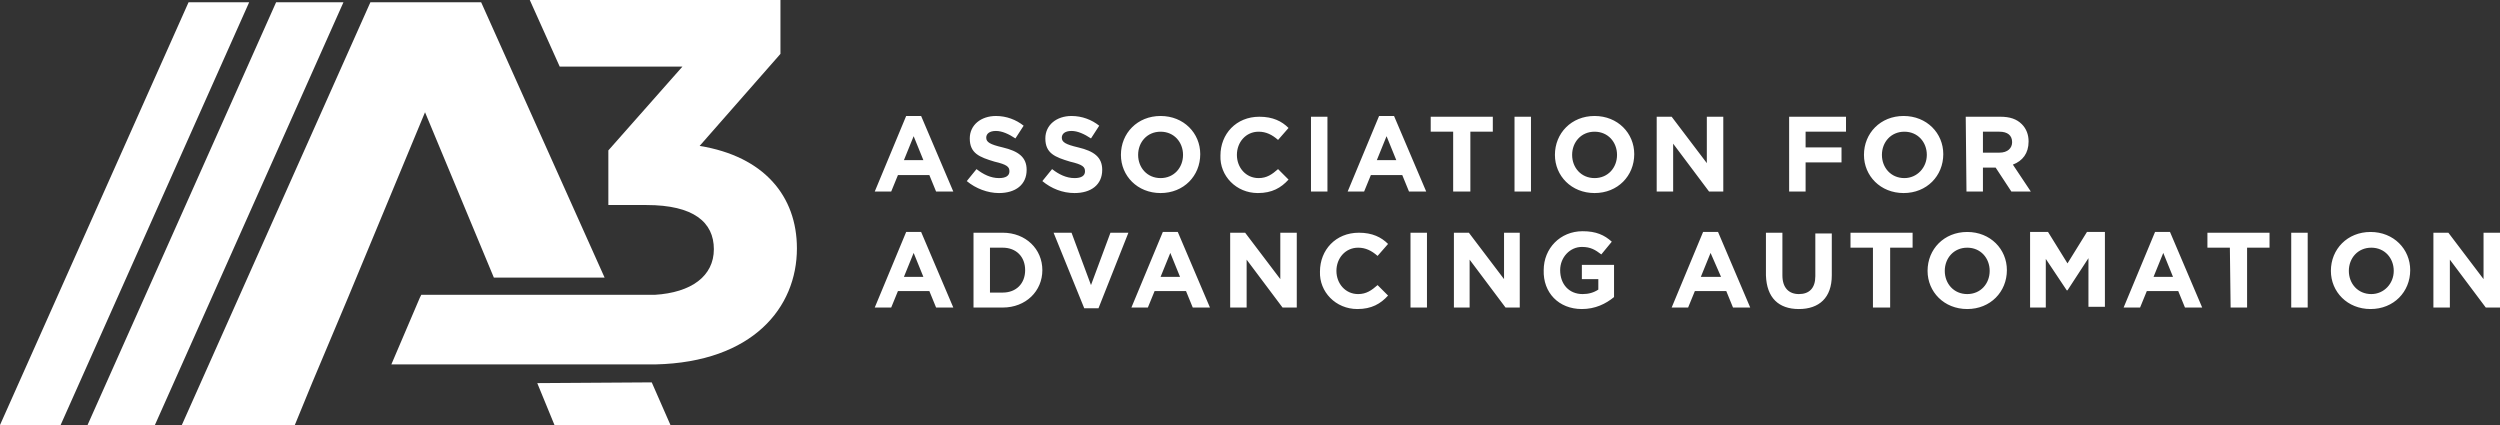
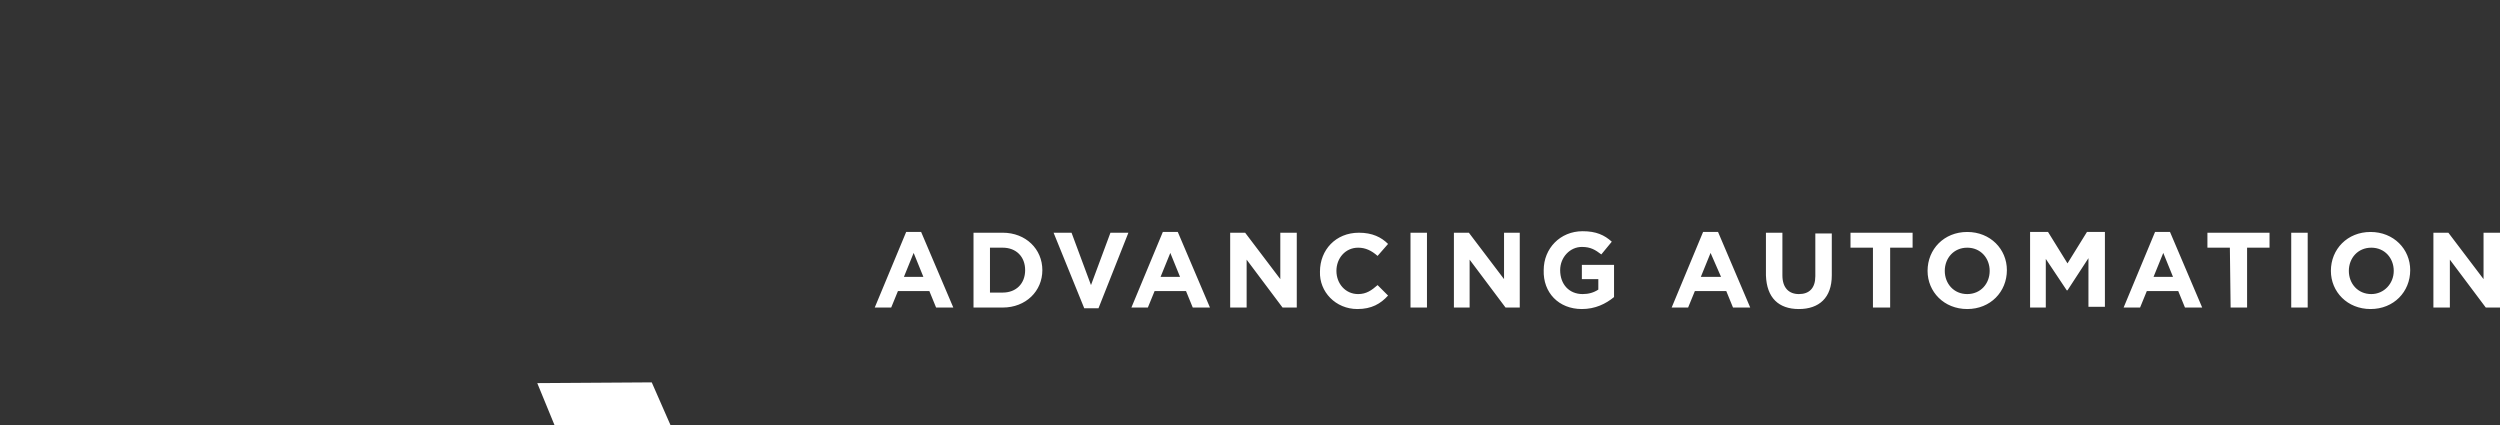
<svg xmlns="http://www.w3.org/2000/svg" version="1.1" id="Layer_1" x="0px" y="0px" viewBox="0 0 334.1 56.8" style="enable-background:new 0 0 334.1 56.8;" xml:space="preserve">
  <rect x="0" y="0" width="334.1" height="56.8" fill="#333333" stroke="none" />
  <style type="text/css">
	.st0{fill:#FFFFFF;}
</style>
  <g>
    <polyline class="st0" points="71.8,51.2 74.1,56.8 89.6,56.8 87.1,51.1  " />
-     <polygon class="st0" points="20.7,56.8 45.9,0.3 36.9,0.3 11.7,56.8  " />
-     <polygon class="st0" points="8.1,56.8 33.3,0.3 25.2,0.3 0,56.8  " />
-     <polyline class="st0" points="46.5,39.8 56.8,15 66,37.1 80.8,37.1 64.3,0.3 49.5,0.3 24.3,56.8 39.4,56.8 41.7,51.2  " />
-     <path class="st0" d="M93.5,19.5l10.8-12.3V0H70.8l4,8.9h16.4l-9.9,11.2v7.3h5.1c6.3,0,9,2.3,9,5.9c0,3.6-3,5.8-7.9,6.1h-1.9h-15   H56.3l-0.2,0.4l-3.8,8.9h35.3l0,0c13-0.3,18.9-7.6,18.9-15.5C106.5,26.2,102.1,20.9,93.5,19.5" />
    <path class="st0" d="M325.2,41.1h2.2v-6.4l4.8,6.4h1.9v-10h-2.2v6.2l-4.7-6.2h-2L325.2,41.1L325.2,41.1z M316.9,39.3   c-1.8,0-3-1.4-3-3.1l0,0c0-1.7,1.2-3.1,3-3.1s3,1.4,3,3.1l0,0C319.9,37.9,318.6,39.3,316.9,39.3 M316.8,41.3c3.1,0,5.3-2.3,5.3-5.2   l0,0c0-2.8-2.2-5.1-5.3-5.1s-5.3,2.3-5.3,5.2l0,0C311.5,39,313.7,41.3,316.8,41.3 M306.2,41.1h2.2v-10h-2.2V41.1z M298.1,41.1h2.2   v-8h3v-2H295v2h3L298.1,41.1L298.1,41.1z M287.8,37l1.3-3.2l1.3,3.2H287.8z M283.8,41.1h2.2l0.9-2.2h4.2l0.9,2.2h2.3L290,31h-2   L283.8,41.1z M271.2,41.1h2.2v-6.5l2.8,4.2h0.1l2.8-4.3V41h2.2V31h-2.4l-2.6,4.2l-2.6-4.2h-2.4v10.1H271.2z M262.9,39.3   c-1.8,0-3-1.4-3-3.1l0,0c0-1.7,1.2-3.1,3-3.1s3,1.4,3,3.1l0,0C265.9,37.9,264.7,39.3,262.9,39.3 M262.9,41.3c3.1,0,5.3-2.3,5.3-5.2   l0,0c0-2.8-2.2-5.1-5.3-5.1s-5.3,2.3-5.3,5.2l0,0C257.6,39,259.8,41.3,262.9,41.3 M250.4,41.1h2.2v-8h3v-2h-8.3v2h3v8H250.4z    M240.4,41.3c2.7,0,4.4-1.5,4.4-4.5v-5.6h-2.2v5.7c0,1.6-0.8,2.4-2.2,2.4c-1.3,0-2.2-0.8-2.2-2.5v-5.7H236v5.7   C236.1,39.8,237.7,41.3,240.4,41.3 M227.3,37l1.3-3.2L230,37H227.3z M223.4,41.1h2.2l0.9-2.2h4.2l0.9,2.2h2.3L229.6,31h-2   L223.4,41.1z M211.4,41.3c1.8,0,3.2-0.7,4.3-1.6v-4.3h-4.3v1.9h2.2v1.4c-0.6,0.4-1.3,0.6-2.1,0.6c-1.8,0-3-1.3-3-3.2l0,0   c0-1.7,1.3-3.1,2.9-3.1c1.2,0,1.8,0.4,2.6,1l1.4-1.7c-1-0.9-2.1-1.4-3.9-1.4c-3,0-5.2,2.3-5.2,5.2l0,0   C206.2,39.1,208.3,41.3,211.4,41.3 M194.2,41.1h2.2v-6.4l4.8,6.4h1.9v-10H201v6.2l-4.7-6.2h-2v10H194.2z M188.5,41.1h2.2v-10h-2.2   V41.1z M181.4,41.3c1.9,0,3.1-0.7,4.1-1.8l-1.4-1.4c-0.8,0.7-1.5,1.2-2.6,1.2c-1.7,0-2.9-1.4-2.9-3.1l0,0c0-1.7,1.2-3.1,2.9-3.1   c1,0,1.8,0.4,2.6,1.1l1.4-1.6c-0.9-0.9-2.1-1.5-3.9-1.5c-3.1,0-5.2,2.3-5.2,5.2l0,0C176.3,39,178.5,41.3,181.4,41.3 M164.4,41.1   h2.2v-6.4l4.8,6.4h1.9v-10h-2.2v6.2l-4.7-6.2h-2V41.1z M155.1,37l1.3-3.2l1.3,3.2H155.1z M151.2,41.1h2.2l0.9-2.2h4.2l0.9,2.2h2.3   L157.4,31h-2L151.2,41.1z M144.9,41.2h1.9l4-10.1h-2.4l-2.6,7l-2.6-7h-2.4L144.9,41.2z M134,33.1c1.8,0,3,1.2,3,3l0,0   c0,1.8-1.2,3-3,3h-1.7v-6H134z M130.1,41.1h3.9c3.1,0,5.3-2.2,5.3-5l0,0c0-2.8-2.2-5-5.3-5h-3.9V41.1z M120.8,37l1.3-3.2l1.3,3.2   H120.8z M116.9,41.1h2.2l0.9-2.2h4.2l0.9,2.2h2.3L123.1,31h-2L116.9,41.1z" />
-     <path class="st0" d="M265,20.5v-2.9h2.2c1.1,0,1.7,0.5,1.7,1.4l0,0c0,0.8-0.6,1.4-1.7,1.4H265V20.5z M262.8,25.6h2.2v-3.2h1.7   l2.1,3.2h2.6L269,22c1.3-0.5,2.1-1.5,2.1-3.1l0,0c0-0.9-0.3-1.7-0.9-2.3c-0.7-0.7-1.6-1-2.9-1h-4.6L262.8,25.6L262.8,25.6z    M254.5,23.8c-1.8,0-3-1.4-3-3.1l0,0c0-1.7,1.2-3.1,3-3.1c1.8,0,3,1.4,3,3.1l0,0C257.5,22.4,256.2,23.8,254.5,23.8 M254.4,25.8   c3.1,0,5.3-2.3,5.3-5.2l0,0c0-2.8-2.2-5.1-5.3-5.1s-5.3,2.3-5.3,5.2l0,0C249.1,23.5,251.3,25.8,254.4,25.8 M239.1,25.6h2.2v-3.9   h4.8v-2h-4.8v-2.1h5.4v-2h-7.6L239.1,25.6L239.1,25.6z M221.4,25.6h2.2v-6.4l4.8,6.4h1.9v-10h-2.2v6.2l-4.7-6.2h-2V25.6z    M213.1,23.8c-1.8,0-3-1.4-3-3.1l0,0c0-1.7,1.2-3.1,3-3.1s3,1.4,3,3.1l0,0C216.1,22.4,214.9,23.8,213.1,23.8 M213.1,25.8   c3.1,0,5.3-2.3,5.3-5.2l0,0c0-2.8-2.2-5.1-5.3-5.1s-5.3,2.3-5.3,5.2l0,0C207.8,23.5,210,25.8,213.1,25.8 M202.4,25.6h2.2v-10h-2.2   V25.6z M194.3,25.6h2.2v-8h3v-2h-8.3v2h3v8H194.3z M184,21.4l1.3-3.2l1.3,3.2H184z M180.1,25.6h2.2l0.9-2.2h4.2l0.9,2.2h2.3   l-4.3-10.1h-2L180.1,25.6z M175.2,25.6h2.2v-10h-2.2V25.6z M168.1,25.8c1.9,0,3.1-0.7,4.1-1.8l-1.4-1.4c-0.8,0.7-1.5,1.2-2.6,1.2   c-1.7,0-2.9-1.4-2.9-3.1l0,0c0-1.7,1.2-3.1,2.9-3.1c1,0,1.8,0.4,2.6,1.1l1.4-1.6c-0.9-0.9-2.1-1.5-3.9-1.5c-3.1,0-5.2,2.3-5.2,5.2   l0,0C163,23.5,165.2,25.8,168.1,25.8 M155.1,23.8c-1.8,0-3-1.4-3-3.1l0,0c0-1.7,1.2-3.1,3-3.1s3,1.4,3,3.1l0,0   C158.1,22.4,156.9,23.8,155.1,23.8 M155.1,25.8c3.1,0,5.3-2.3,5.3-5.2l0,0c0-2.8-2.2-5.1-5.3-5.1s-5.3,2.3-5.3,5.2l0,0   C149.8,23.5,152,25.8,155.1,25.8 M143.6,25.8c2.2,0,3.7-1.1,3.7-3.1l0,0c0-1.7-1.1-2.5-3.2-3c-1.7-0.4-2.2-0.7-2.2-1.3l0,0   c0-0.5,0.4-0.9,1.3-0.9c0.8,0,1.7,0.4,2.6,1l1.1-1.7c-1-0.8-2.3-1.3-3.7-1.3c-2,0-3.5,1.2-3.5,3l0,0c0,2,1.3,2.5,3.3,3.1   c1.7,0.4,2,0.7,2,1.3l0,0c0,0.6-0.5,0.9-1.4,0.9c-1.1,0-2.1-0.5-3-1.2l-1.3,1.6C140.5,25.2,142,25.8,143.6,25.8 M133.5,25.8   c2.2,0,3.7-1.1,3.7-3.1l0,0c0-1.7-1.1-2.5-3.2-3c-1.7-0.4-2.2-0.7-2.2-1.3l0,0c0-0.5,0.4-0.9,1.3-0.9c0.8,0,1.7,0.4,2.6,1l1.1-1.7   c-1-0.8-2.3-1.3-3.7-1.3c-2,0-3.5,1.2-3.5,3l0,0c0,2,1.3,2.5,3.3,3.1c1.7,0.4,2,0.7,2,1.3l0,0c0,0.6-0.5,0.9-1.4,0.9   c-1.1,0-2.1-0.5-3-1.2l-1.3,1.6C130.4,25.2,132,25.8,133.5,25.8 M120.8,21.4l1.3-3.2l1.3,3.2H120.8z M116.9,25.6h2.2l0.9-2.2h4.2   l0.9,2.2h2.3l-4.3-10.1h-2L116.9,25.6z" />
  </g>
</svg>